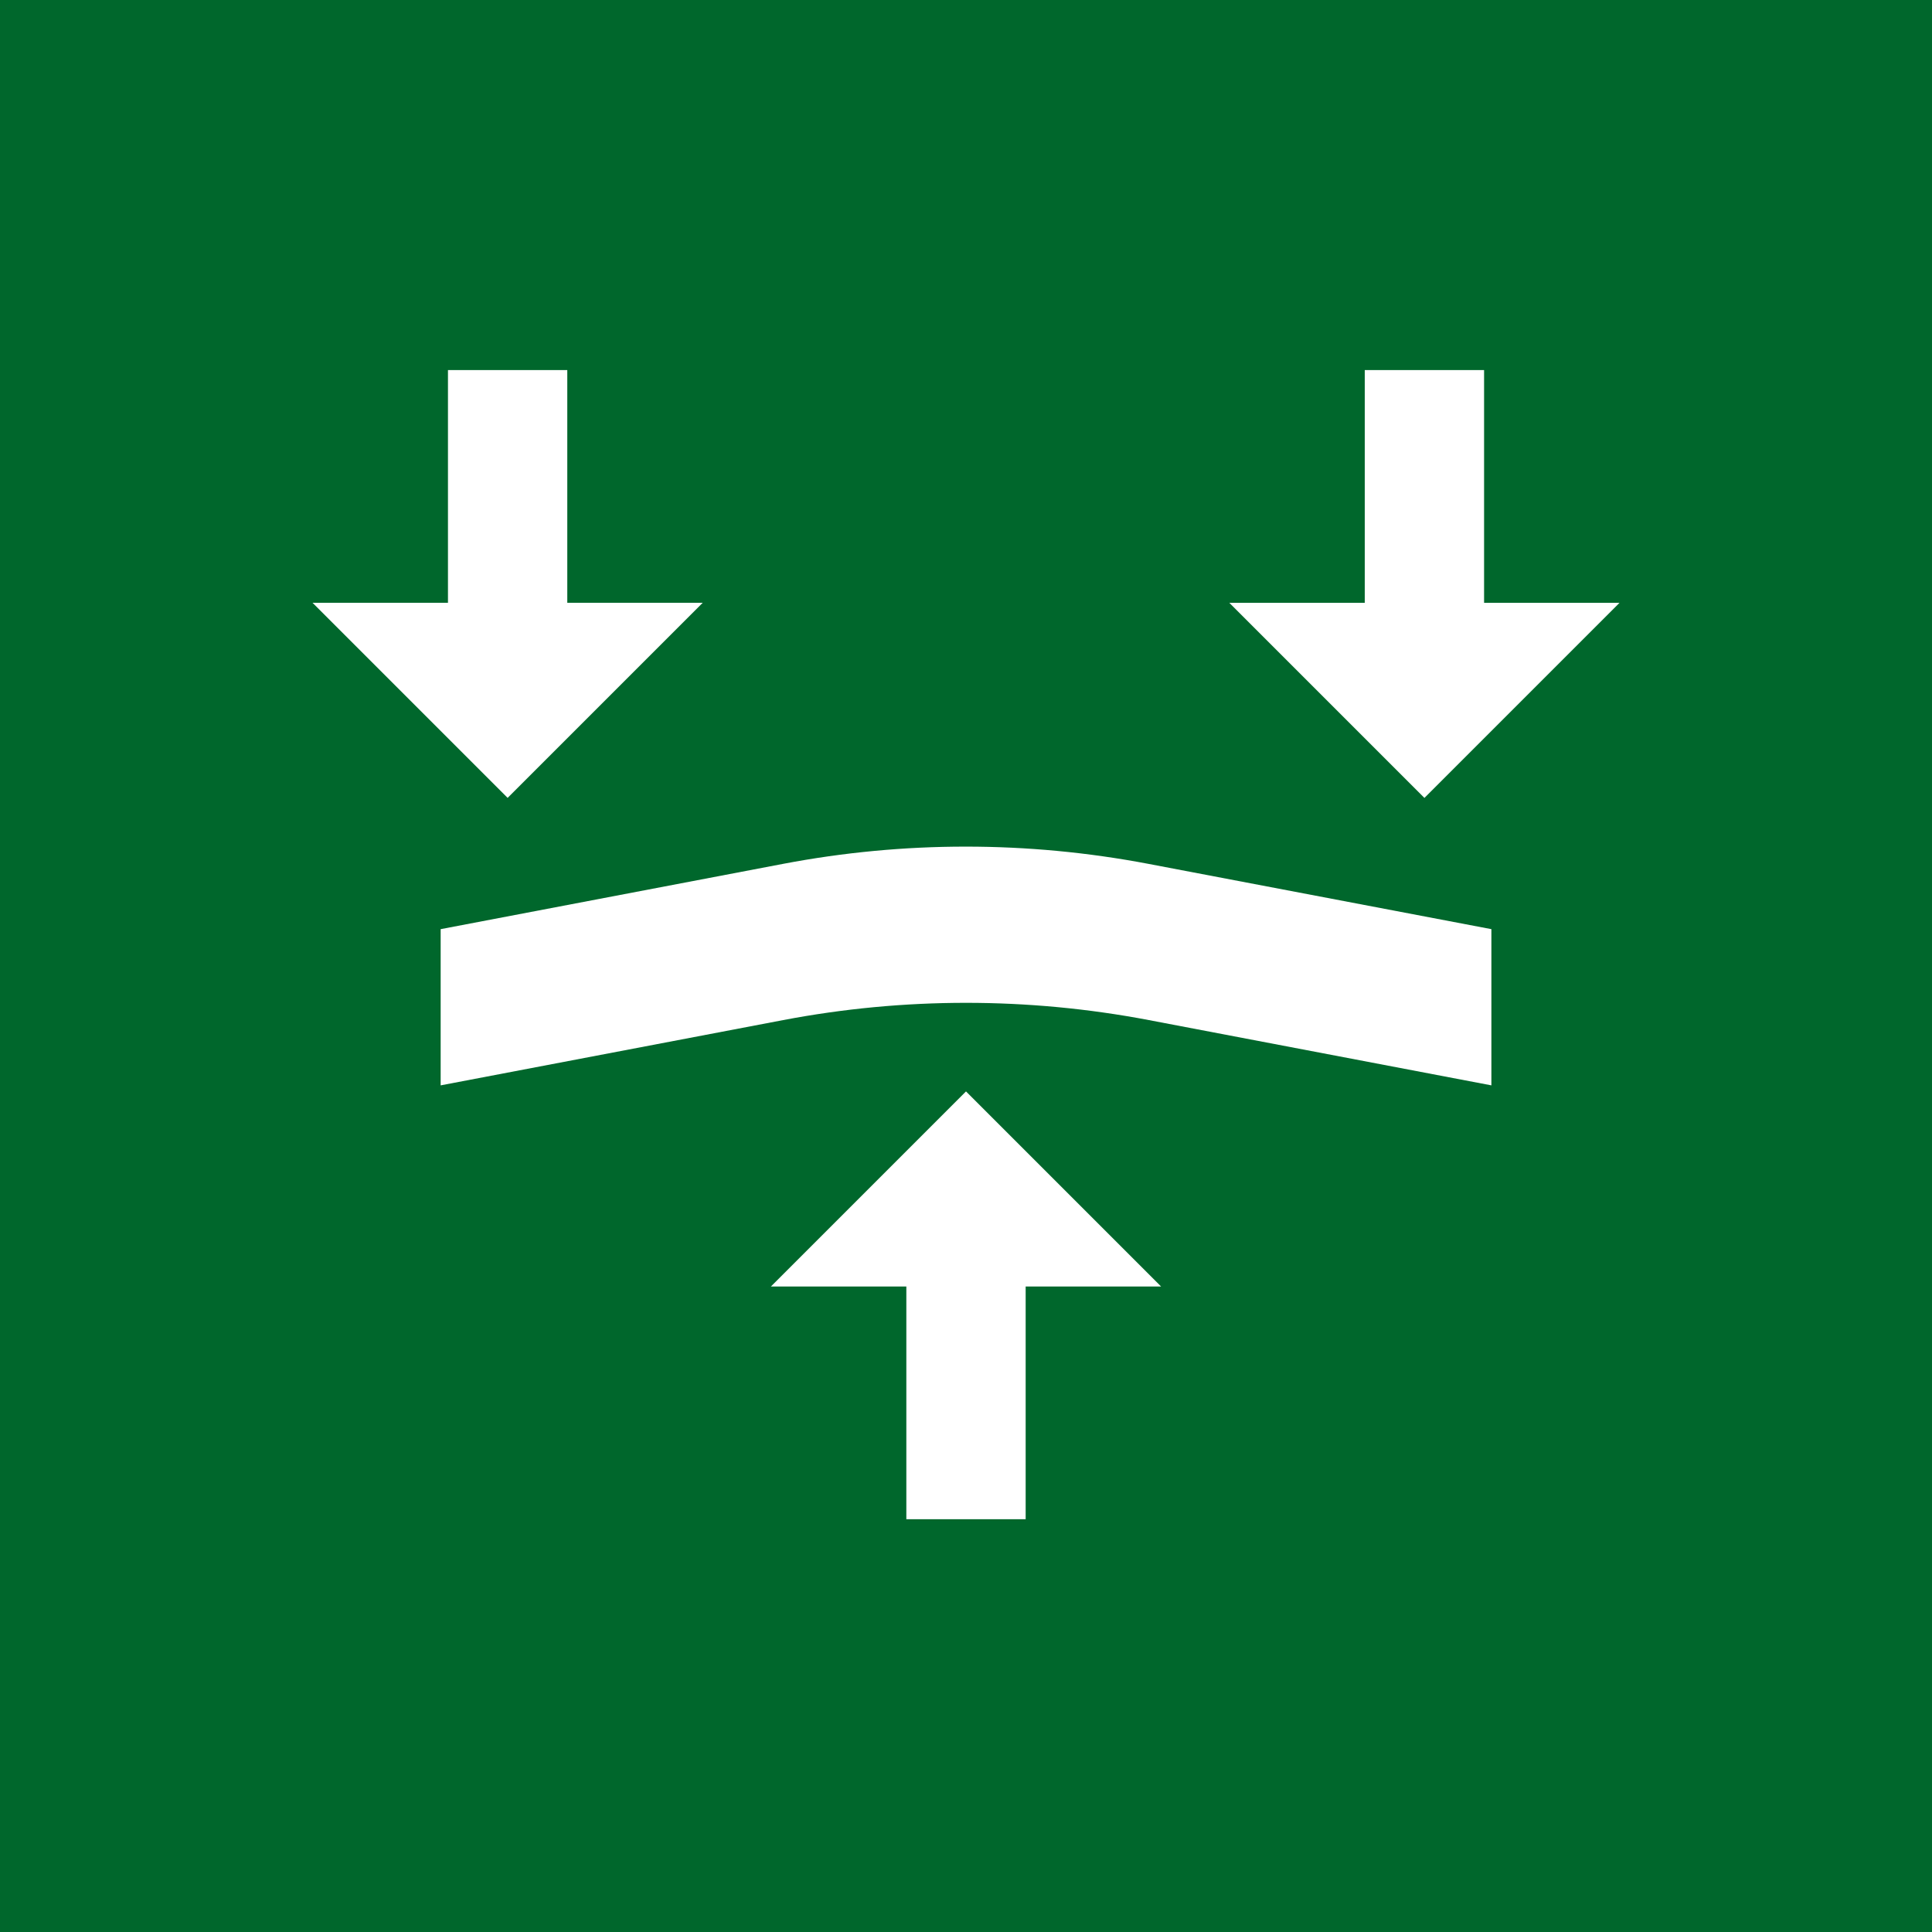
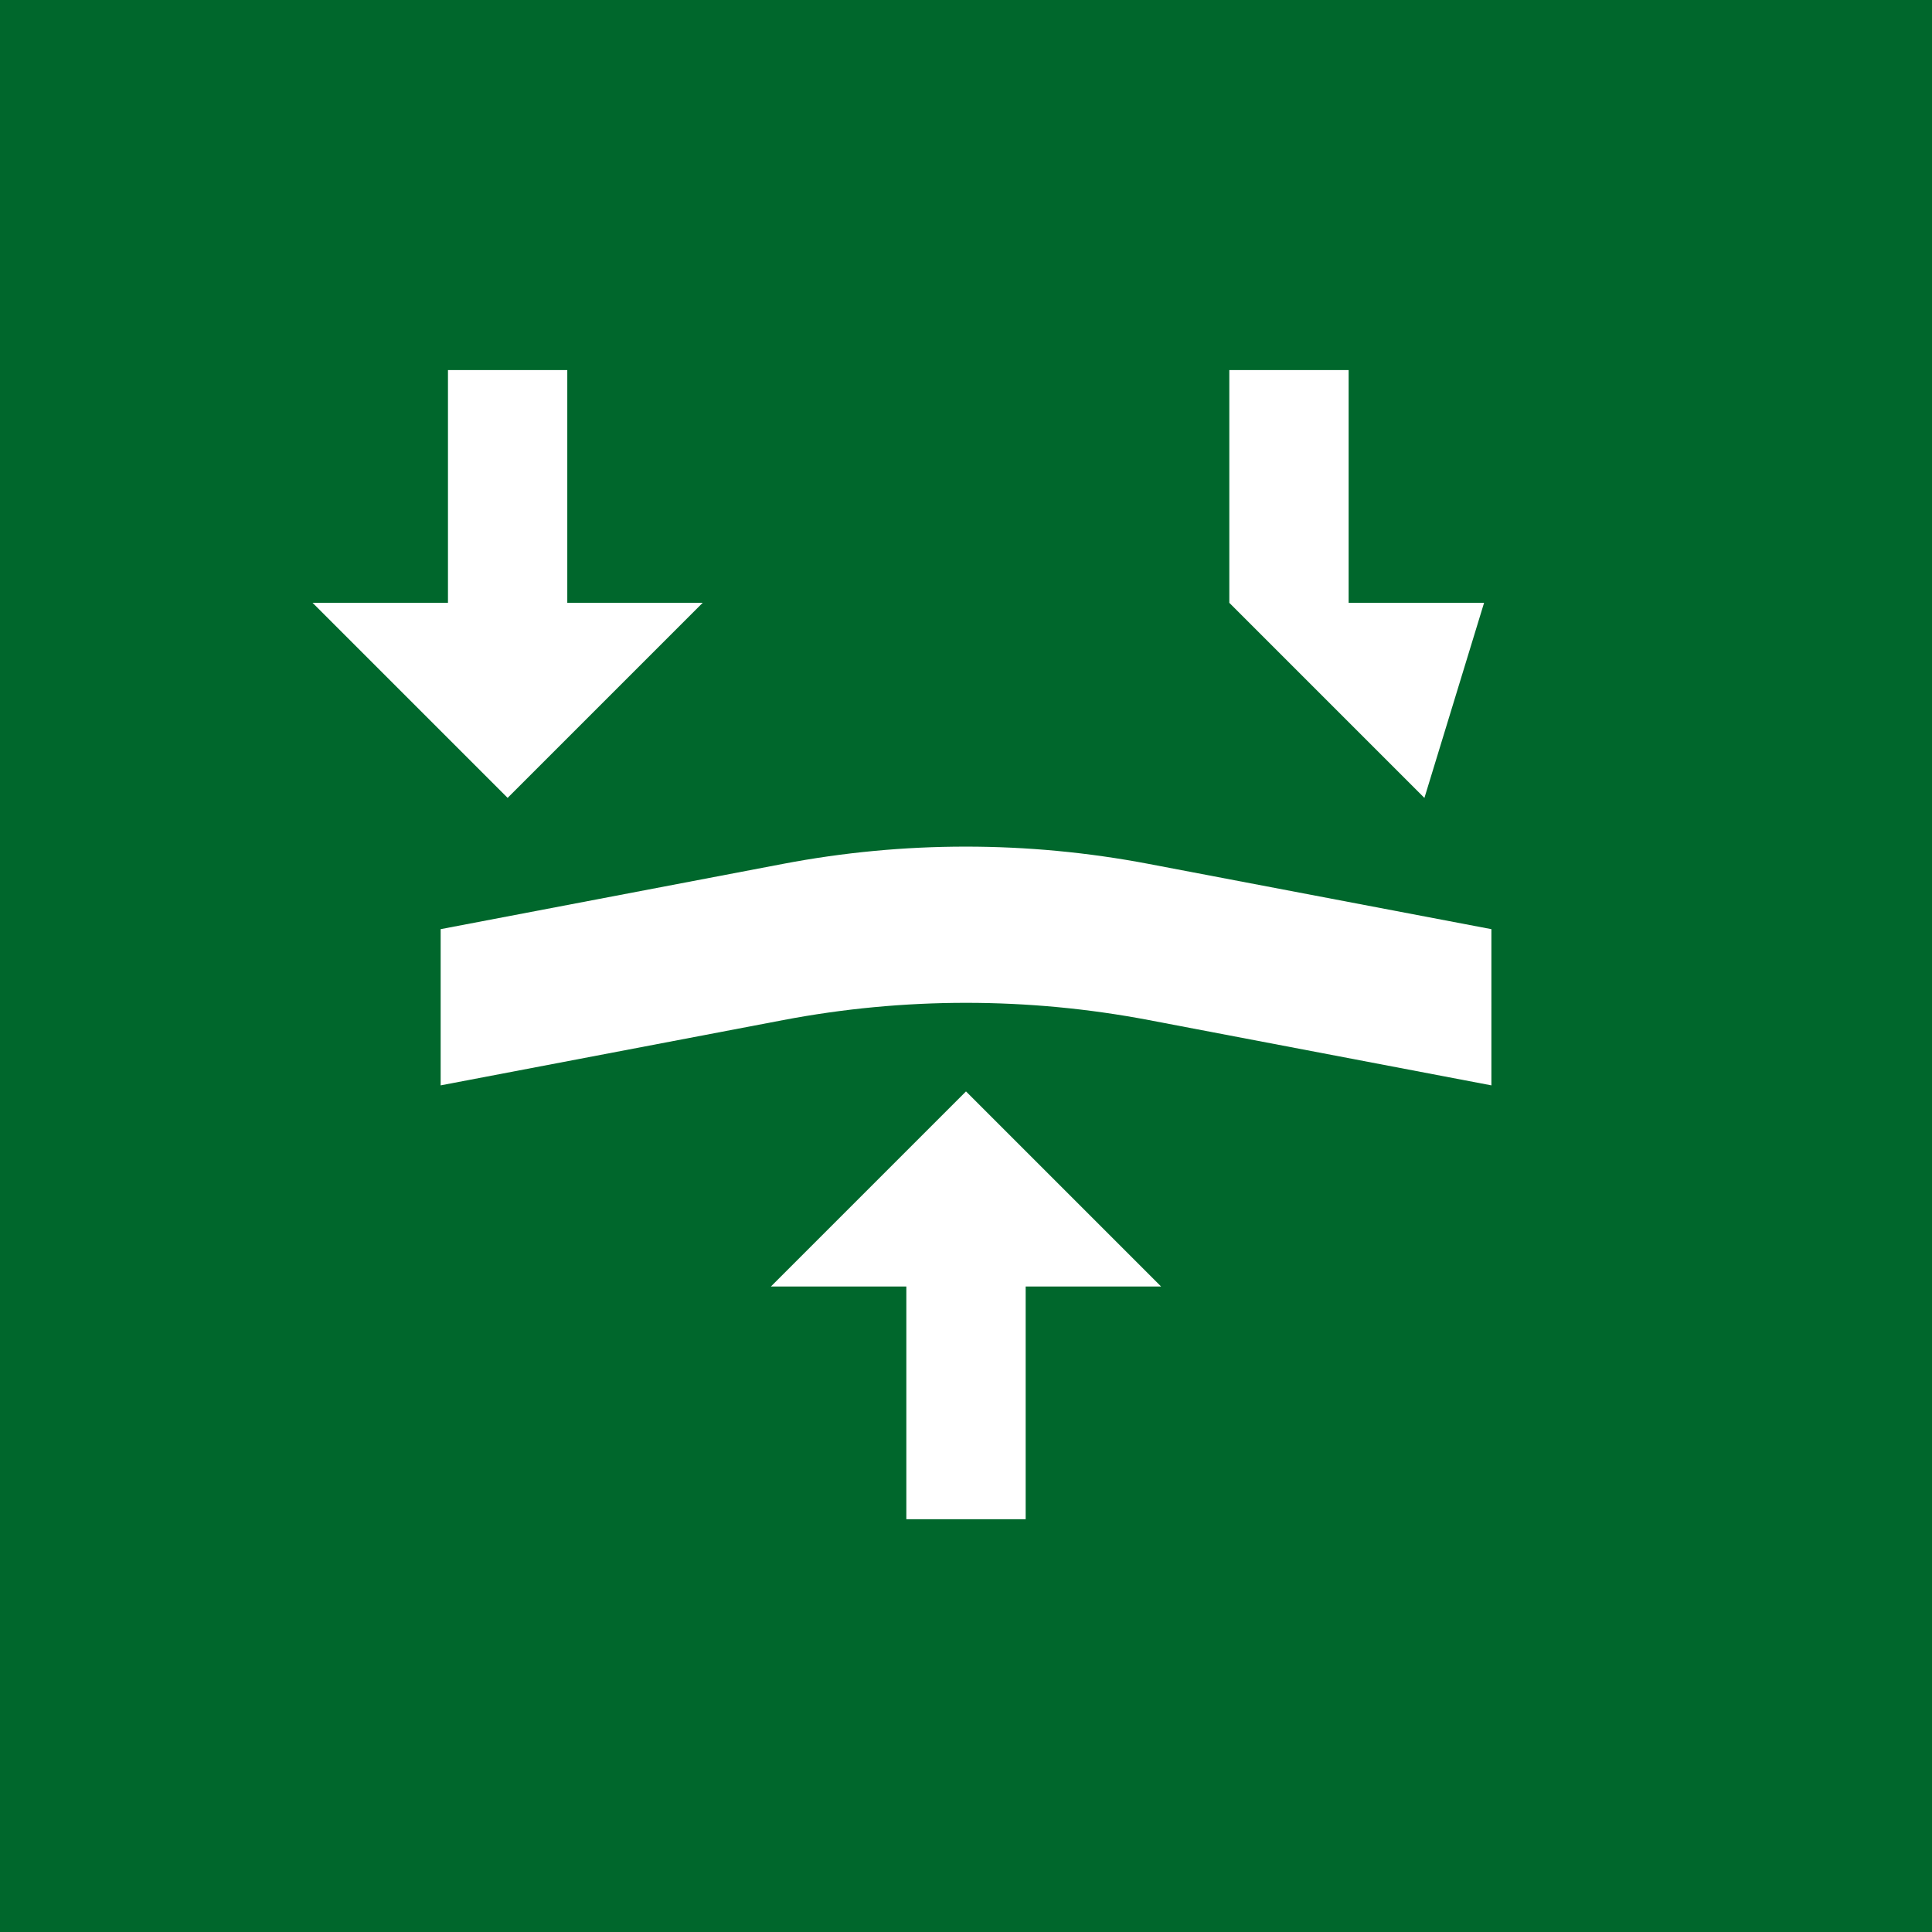
<svg xmlns="http://www.w3.org/2000/svg" version="1.1" id="Слой_1" x="0px" y="0px" viewBox="-276 399.37 42.52 42.52" style="enable-background:new -276 399.37 42.52 42.52;" xml:space="preserve">
  <style type="text/css">
	.st0{fill-rule:evenodd;clip-rule:evenodd;fill:#00672C;}
</style>
-   <path class="st0" d="M-276,399.37v42.52h42.52v-42.52H-276z M-266.141,412.636v-5.121h2.626v5.121h2.981l-4.294,4.294l-4.294-4.294  H-266.141z M-253.427,427.684v5.122h-2.626v-5.122h-2.981l4.294-4.294l4.294,4.294H-253.427z M-243.177,423.257l-7.54-1.437  c-2.658-0.506-5.387-0.506-8.045,0l-7.54,1.437v-3.438l7.531-1.436c2.658-0.507,5.387-0.507,8.045-0.001l7.549,1.437V423.257z   M-244.651,416.931l-4.294-4.294h2.981v-5.122h2.626v5.122h2.981L-244.651,416.931z" />
+   <path class="st0" d="M-276,399.37v42.52h42.52v-42.52H-276z M-266.141,412.636v-5.121h2.626v5.121h2.981l-4.294,4.294l-4.294-4.294  H-266.141z M-253.427,427.684v5.122h-2.626v-5.122h-2.981l4.294-4.294l4.294,4.294H-253.427z M-243.177,423.257l-7.54-1.437  c-2.658-0.506-5.387-0.506-8.045,0l-7.54,1.437v-3.438l7.531-1.436c2.658-0.507,5.387-0.507,8.045-0.001l7.549,1.437V423.257z   M-244.651,416.931l-4.294-4.294v-5.122h2.626v5.122h2.981L-244.651,416.931z" />
</svg>